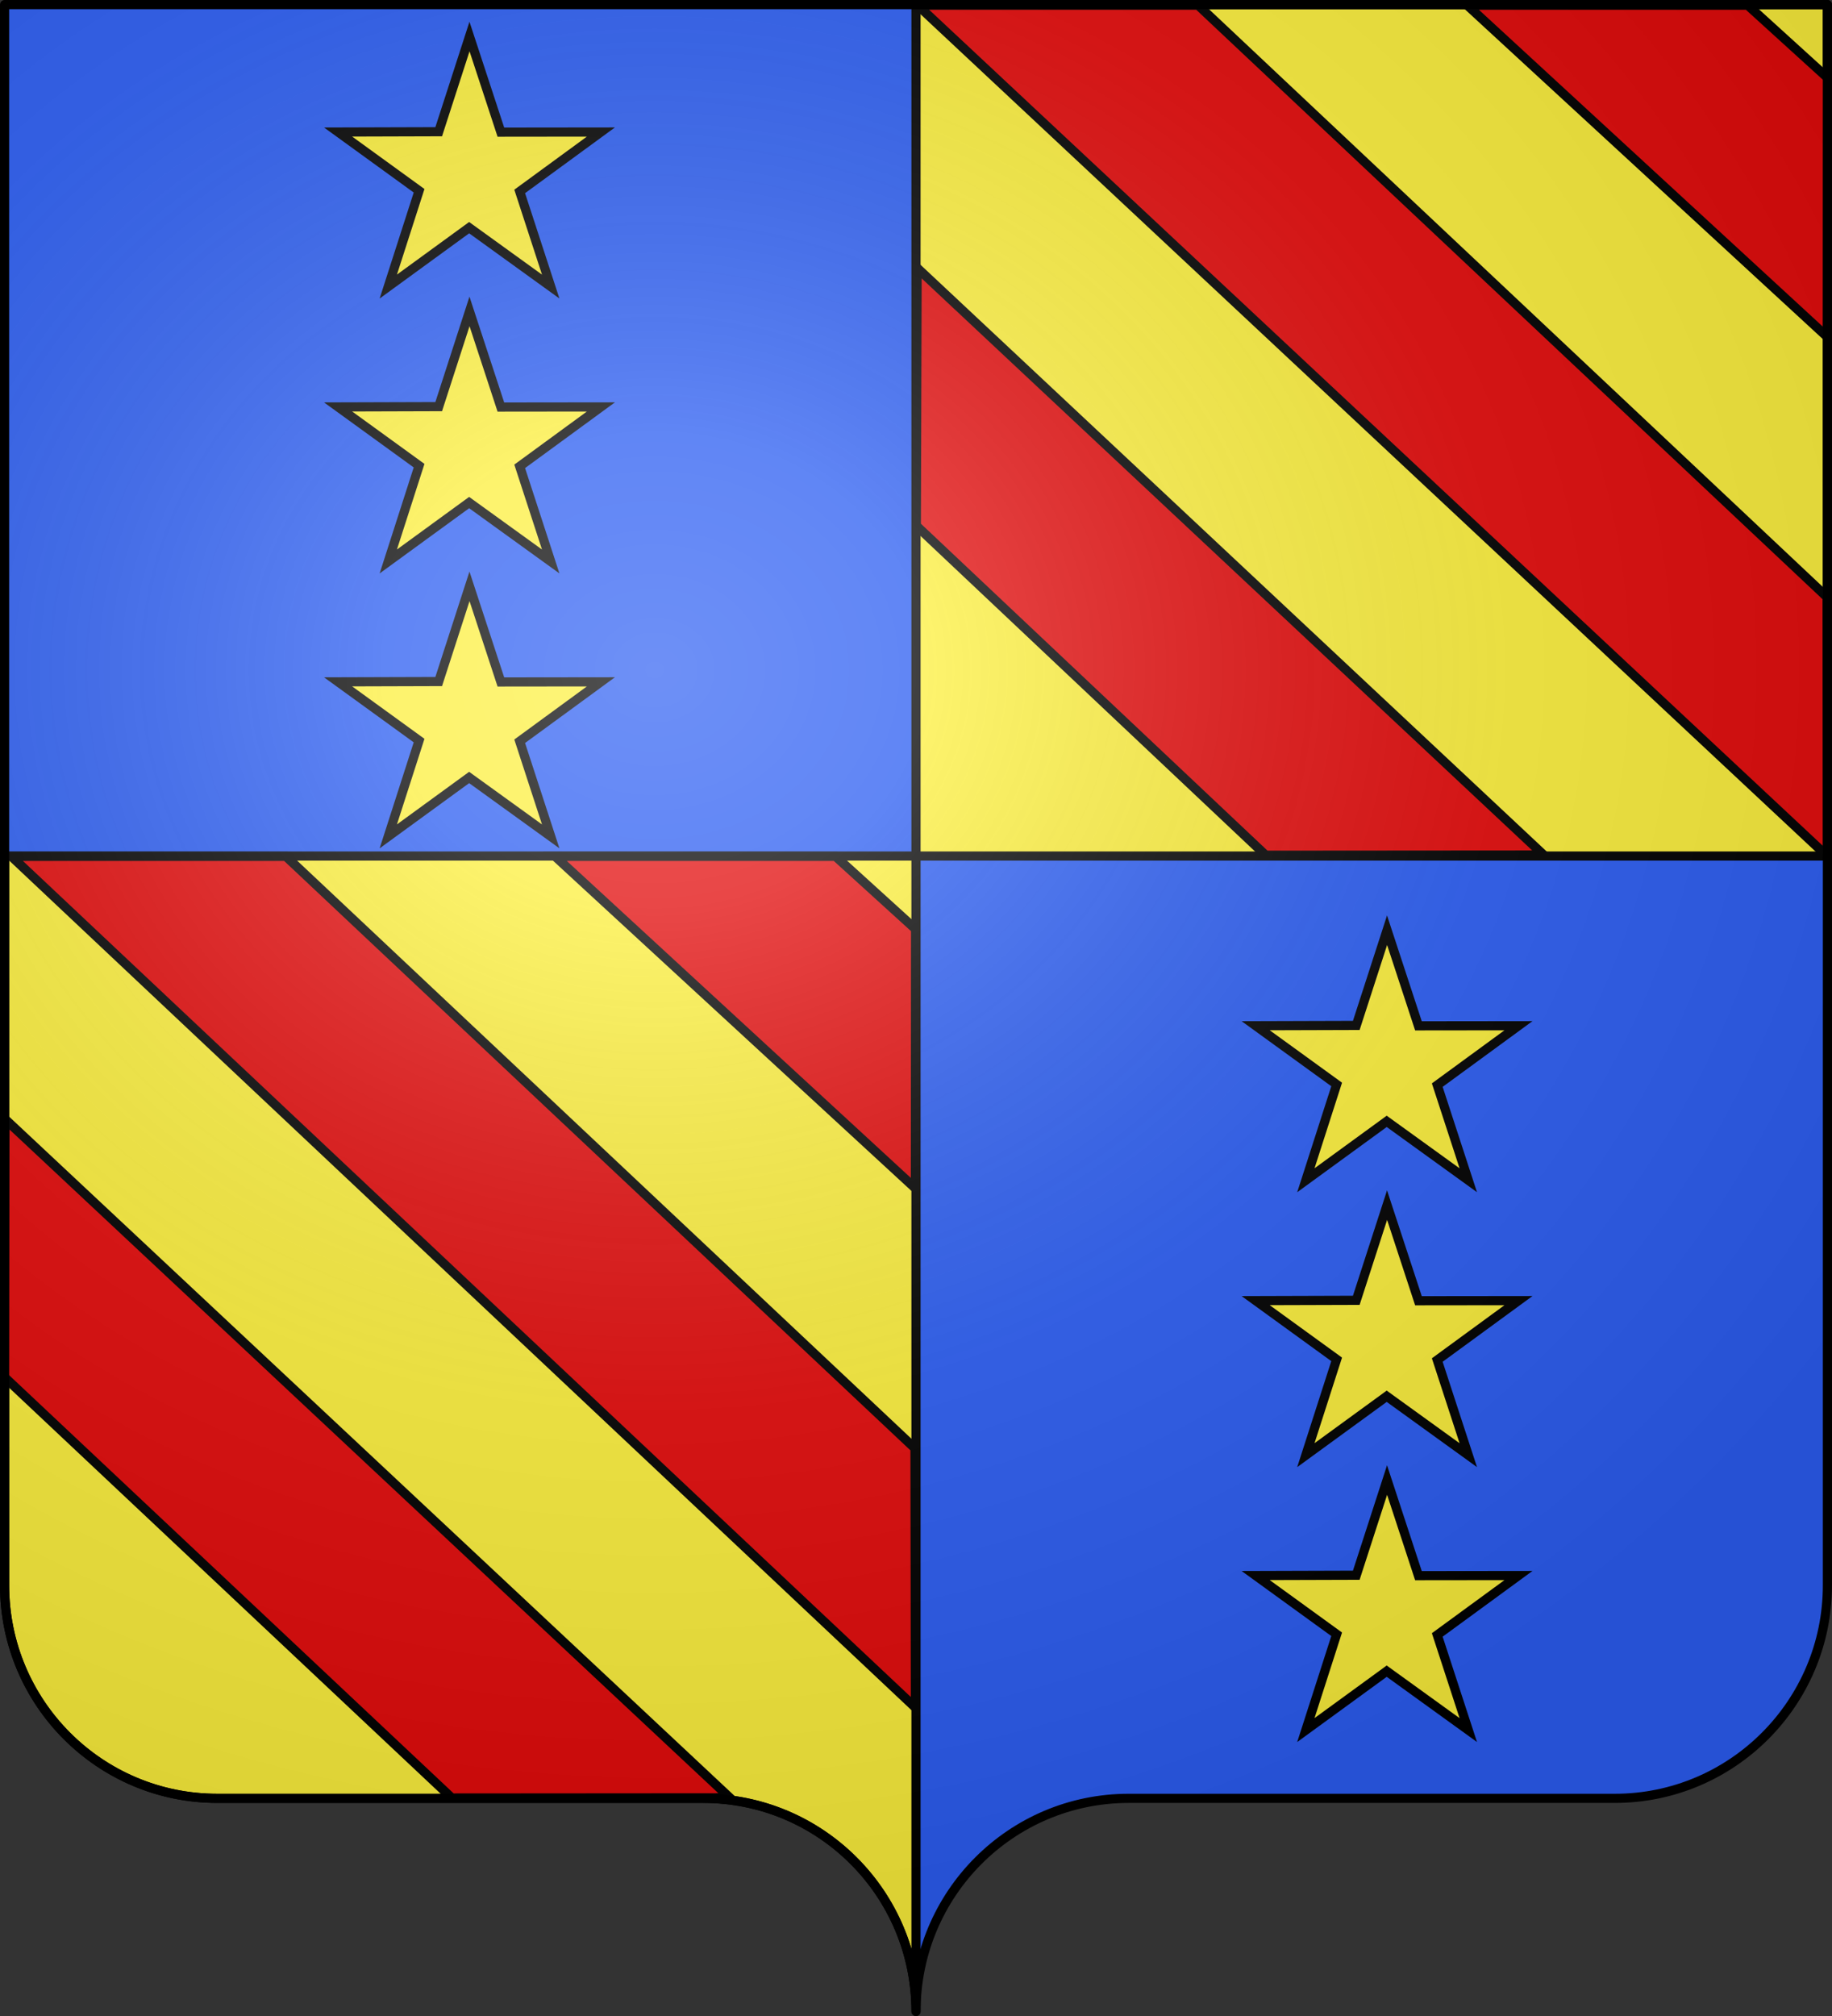
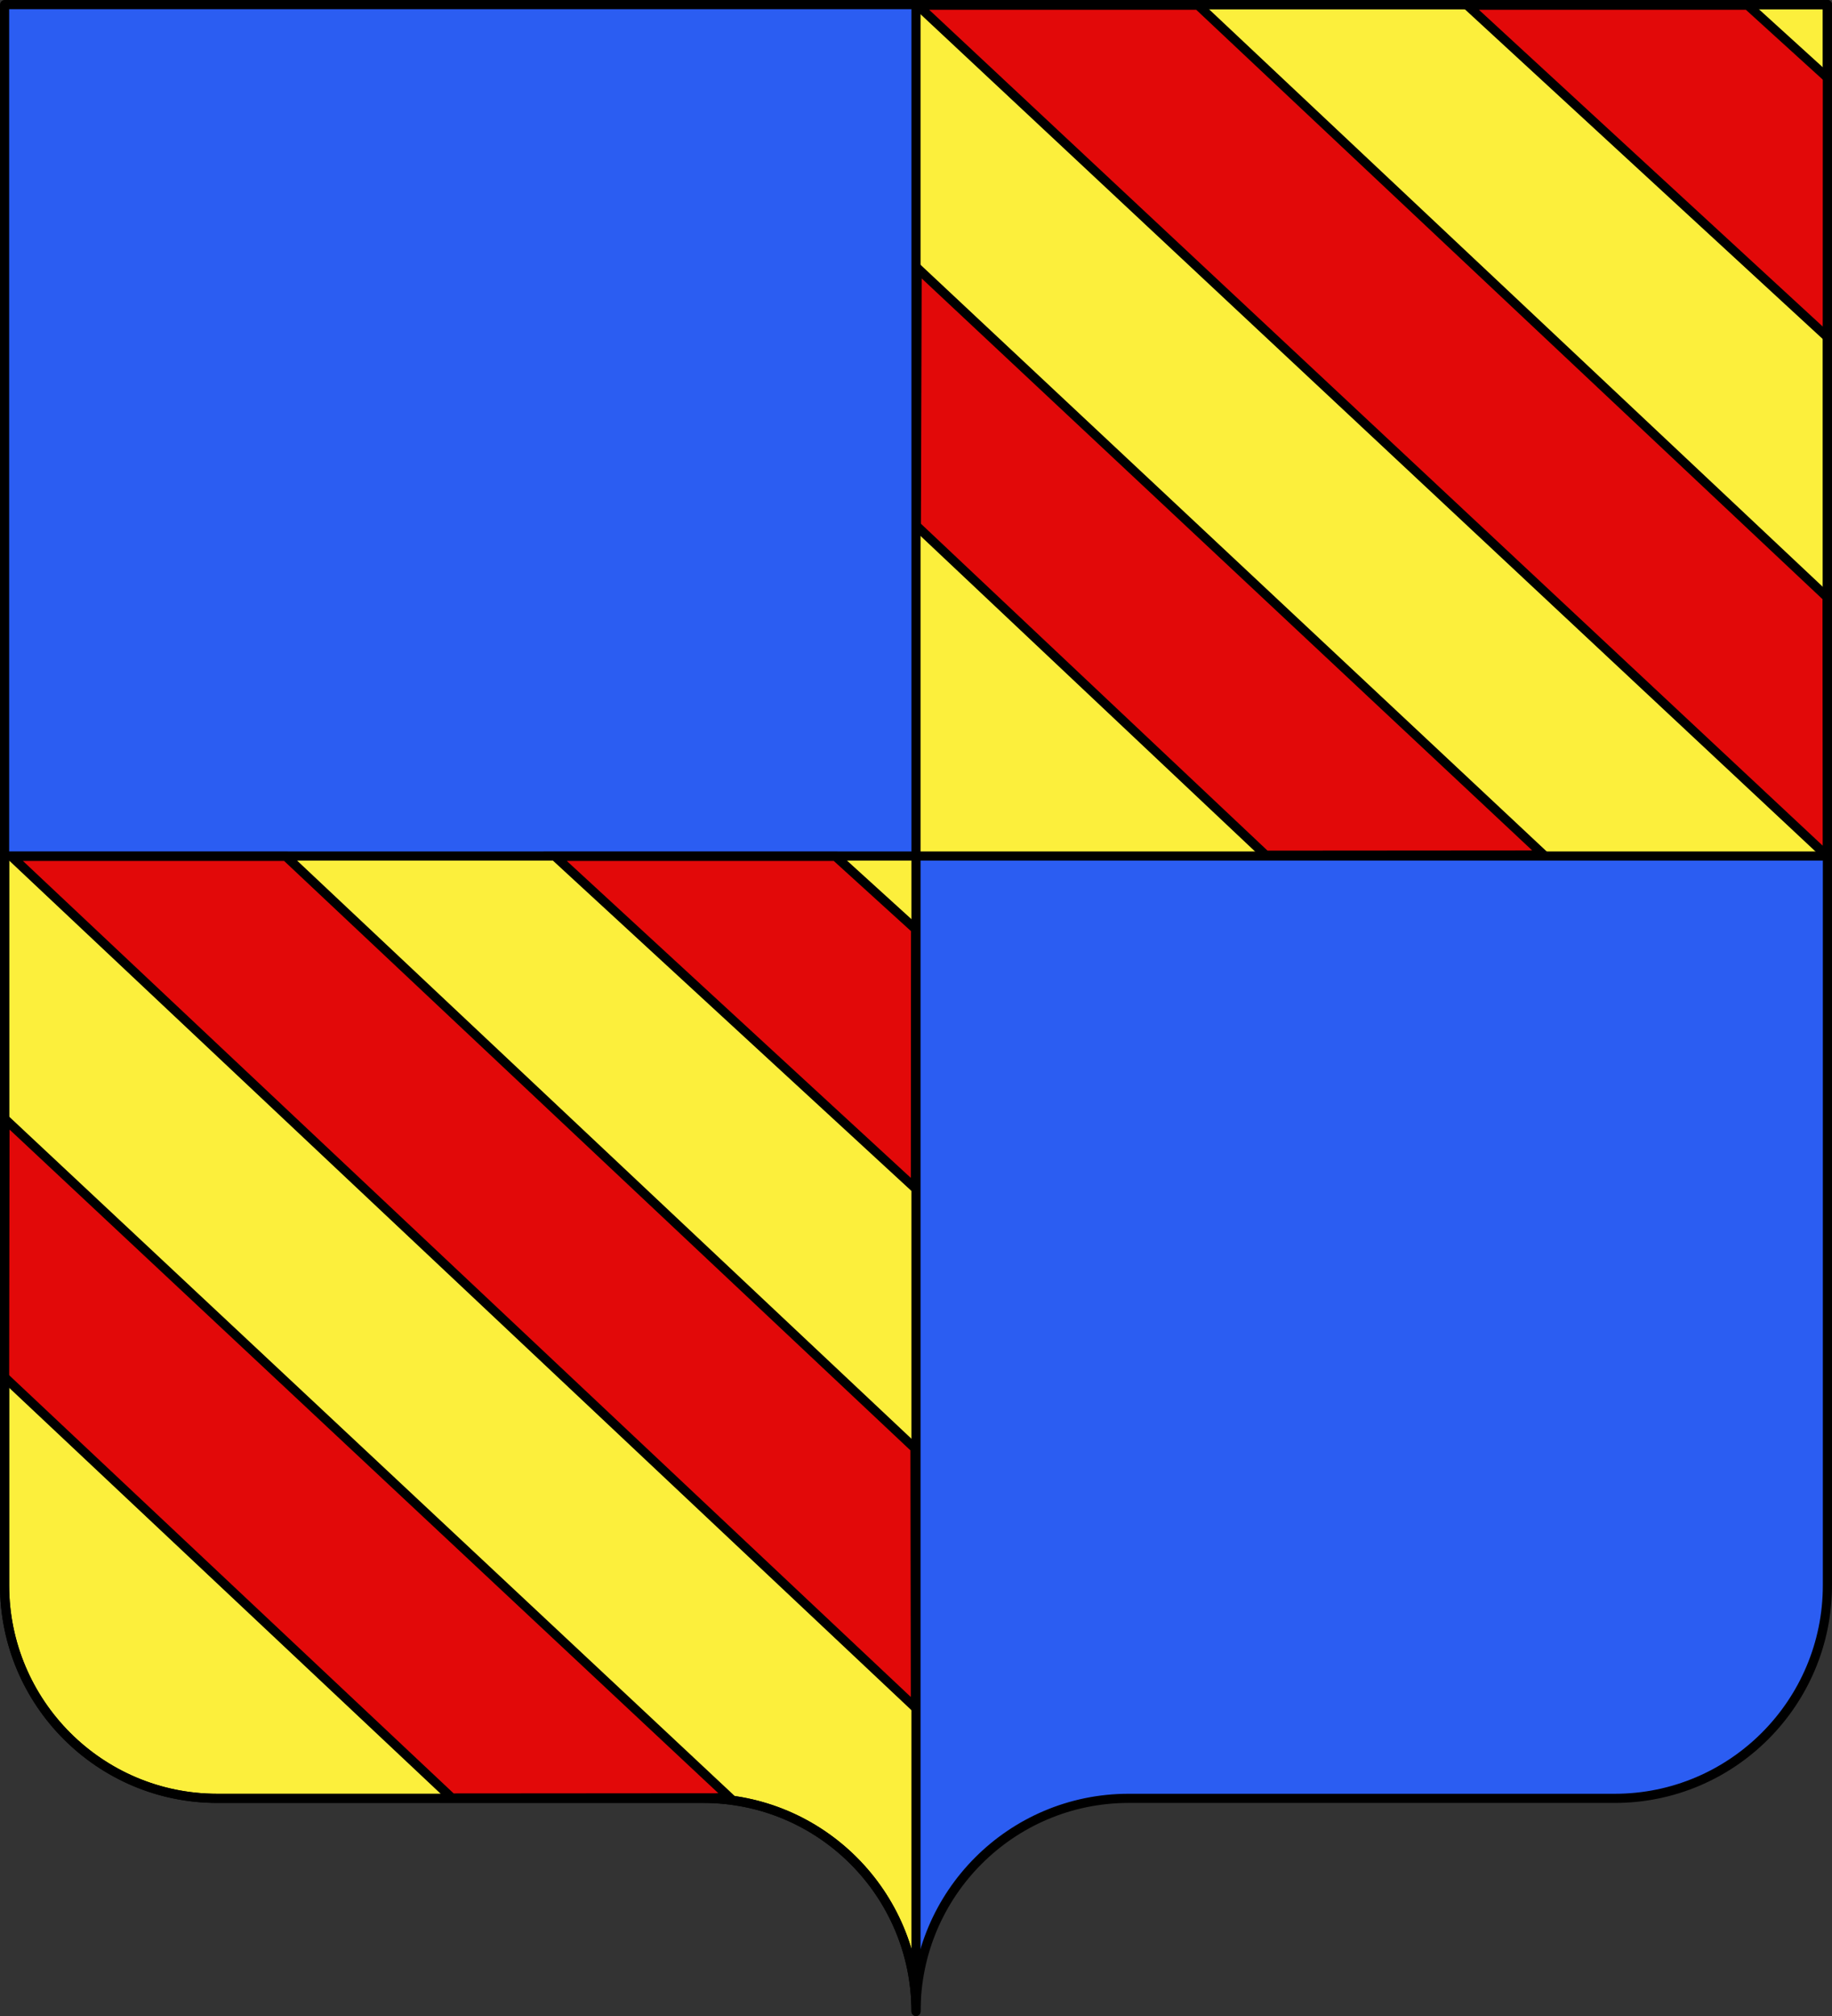
<svg xmlns="http://www.w3.org/2000/svg" xmlns:xlink="http://www.w3.org/1999/xlink" width="600" height="660" version="1.0">
  <rect width="100%" height="100%" fill="#333333" stroke="none" />
  <desc>Flag of Canton of Valais (Wallis)</desc>
  <defs>
    <radialGradient xlink:href="#a" id="c" cx="285.186" cy="200.448" r="300" fx="285.186" fy="200.448" gradientTransform="matrix(1.551 0 0 1.35 -227.894 -51.264)" gradientUnits="userSpaceOnUse" />
    <linearGradient id="a">
      <stop offset="0" style="stop-color:white;stop-opacity:.314" />
      <stop offset=".19" style="stop-color:white;stop-opacity:.251" />
      <stop offset=".6" style="stop-color:#6b6b6b;stop-opacity:.125" />
      <stop offset="1" style="stop-color:black;stop-opacity:.125" />
    </linearGradient>
  </defs>
  <path d="M300 658.5c0-38.505 31.203-69.754 69.65-69.754h159.2c38.447 0 69.65-31.25 69.65-69.754V1.5H1.5v517.492c0 38.504 31.203 69.754 69.65 69.754h159.2c38.447 0 69.65 31.25 69.65 69.753" style="fill:#2b5df2;fill-opacity:1;fill-rule:nonzero;stroke:none;stroke-width:5;stroke-linecap:round;stroke-linejoin:round;stroke-miterlimit:4;stroke-dashoffset:0;stroke-opacity:1" />
  <path d="M300 658.5V280.245H1.5v238.746c0 38.504 31.203 69.754 69.65 69.754h159.2c38.447 0 69.65 31.25 69.65 69.753" style="fill:#fcef3c;fill-opacity:1;fill-rule:nonzero;stroke:#000;stroke-width:3;stroke-linecap:round;stroke-linejoin:round;stroke-miterlimit:4;stroke-dasharray:none;stroke-dashoffset:0;stroke-opacity:1" />
-   <path d="m153.766 101.956 10.276 31.306 32.761-.038-26.599 19.448 10.16 31.145-26.715-19.287-26.481 19.287 10.087-31.367-26.526-19.226 32.95-.1zM153.766 11.956l10.276 31.306 32.761-.038-26.599 19.448 10.16 31.145L153.65 74.53l-26.481 19.287 10.087-31.367-26.526-19.226 32.95-.1zM153.766 191.956l10.276 31.306 32.761-.038-26.599 19.448 10.16 31.145-26.715-19.287-26.481 19.287 10.087-31.367-26.526-19.226 32.95-.1z" style="fill:#fcef3c;fill-opacity:1;stroke:#000;stroke-width:3;stroke-miterlimit:4;stroke-dasharray:none;stroke-dashoffset:0;stroke-opacity:1;display:inline" />
-   <path d="m153.766 101.956 10.276 31.306 32.761-.038-26.599 19.448 10.16 31.145-26.715-19.287-26.481 19.287 10.087-31.367-26.526-19.226 32.95-.1zM153.766 11.956l10.276 31.306 32.761-.038-26.599 19.448 10.16 31.145L153.65 74.53l-26.481 19.287 10.087-31.367-26.526-19.226 32.95-.1zM153.766 191.956l10.276 31.306 32.761-.038-26.599 19.448 10.16 31.145-26.715-19.287-26.481 19.287 10.087-31.367-26.526-19.226 32.95-.1z" style="fill:#fcef3c;fill-opacity:1;stroke:#000;stroke-width:3;stroke-miterlimit:4;stroke-dasharray:none;stroke-dashoffset:0;stroke-opacity:1;display:inline" transform="translate(300.515 292.577)" />
  <path d="M598.5 280.246V1.5H300v278.746z" style="fill:#fcef3c;fill-opacity:1;fill-rule:nonzero;stroke:#000;stroke-width:3;stroke-linecap:round;stroke-linejoin:round;stroke-miterlimit:4;stroke-dashoffset:0;stroke-opacity:1;stroke-dasharray:none" />
  <path d="M300.515 1.701h91.856l206.031 193.82.129 84.866zM300.115 172.107l.256-84.406 205.23 192.216-91.07.069zM480.515 1.701h91.856l26.223 23.82-.063 84.866z" style="fill:#e20909;fill-opacity:1;stroke:#000;stroke-width:3;stroke-miterlimit:4;stroke-dashoffset:0;stroke-opacity:1" />
  <path d="M3.72 280.352h89.92l206.03 193.82.13 84.866zM1.383 450.758l.257-84.406 237.429 222.224-91.07.068zM181.784 280.352h91.856l26.223 23.82-.063 84.866z" style="fill:#e20909;fill-opacity:1;stroke:#000;stroke-width:3;stroke-miterlimit:4;stroke-dashoffset:0;stroke-opacity:1" transform="matrix(1 0 0 1 0 0)" />
-   <path d="M1.5 1.5V518.99c0 38.505 31.203 69.755 69.65 69.755h159.2c38.447 0 69.65 31.25 69.65 69.754 0-38.504 31.203-69.754 69.65-69.754h159.2c38.447 0 69.65-31.25 69.65-69.755V1.5z" style="fill:url(#c);fill-opacity:1;fill-rule:evenodd;stroke:none;stroke-width:3;stroke-linecap:butt;stroke-linejoin:miter;stroke-miterlimit:4;stroke-dasharray:none;stroke-opacity:1" />
  <path d="M300 658.5c0-38.504 31.203-69.754 69.65-69.754h159.2c38.447 0 69.65-31.25 69.65-69.753V1.5H1.5v517.493c0 38.504 31.203 69.753 69.65 69.753h159.2c38.447 0 69.65 31.25 69.65 69.754" style="fill:none;fill-opacity:1;fill-rule:nonzero;stroke:#000;stroke-width:3;stroke-linecap:round;stroke-linejoin:round;stroke-miterlimit:4;stroke-dasharray:none;stroke-dashoffset:0;stroke-opacity:1" />
</svg>